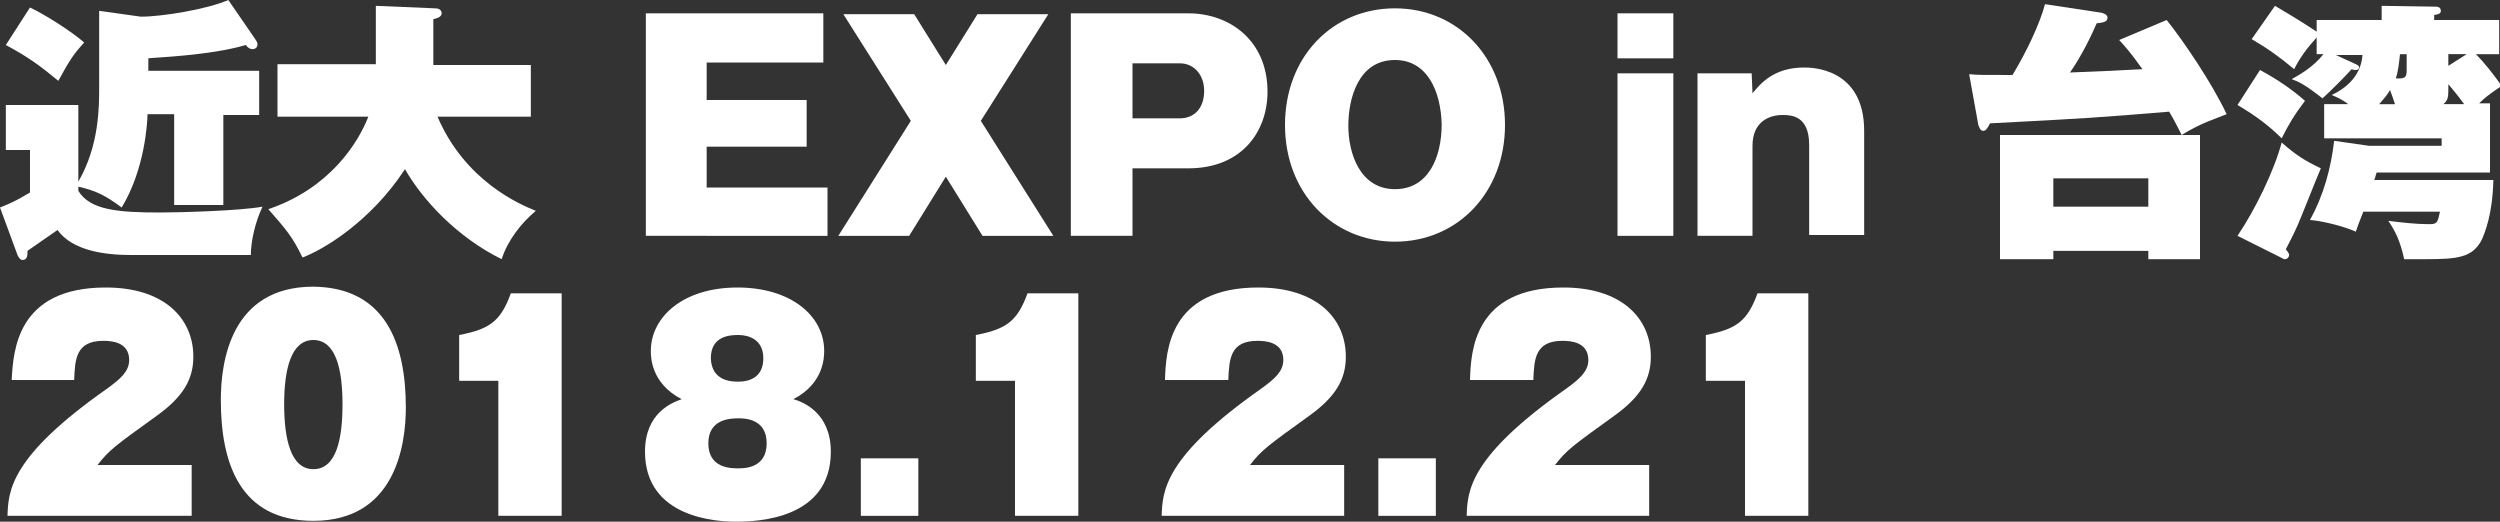
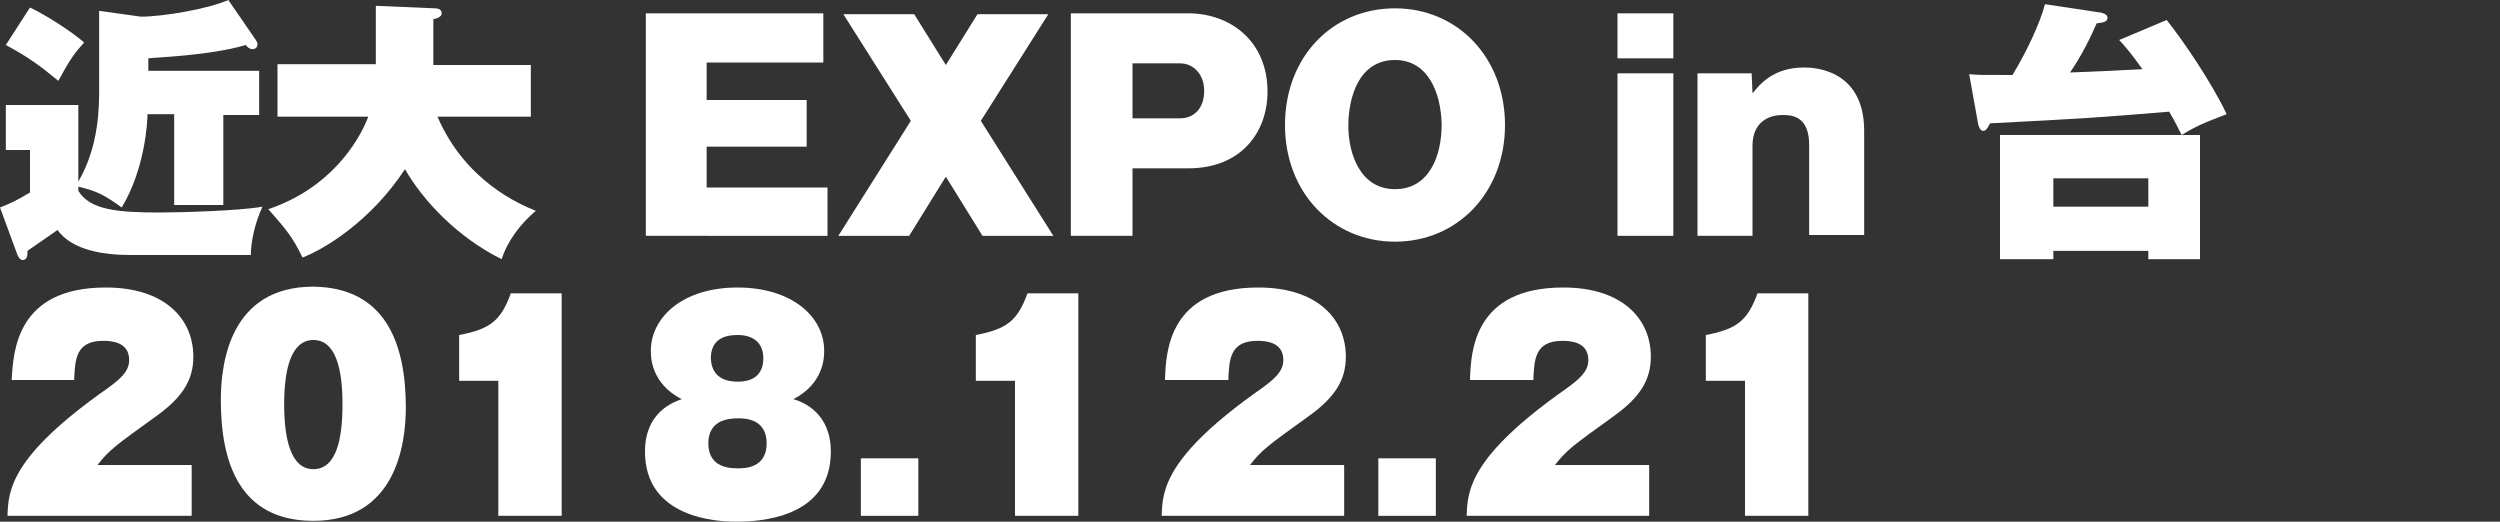
<svg xmlns="http://www.w3.org/2000/svg" version="1.1" id="レイヤー_1" x="0px" y="0px" viewBox="0 0 300 62.6" style="enable-background:new 0 0 300 62.6;" xml:space="preserve">
  <rect x="0" y="0" width="300" height="62.6" fill="#333333" stroke="none" />
  <style type="text/css">
	.st0{fill:#FFFFFF;}
</style>
  <title>movie-title [更新済み]</title>
  <g>
    <g>
      <path class="st0" d="M31.1,8.5v5.3h-4.3v10.8h-5.9V13.7h-3.2c0,0.9-0.3,6.6-3.1,11.2c-1.9-1.4-3-2-5.2-2.5v0.5    c1.4,2.3,4.7,2.6,9.8,2.6c2.3,0,9.6-0.2,12.3-0.7c-0.9,1.9-1.4,4.2-1.4,5.8H15.7c-3.1,0-7-0.5-8.8-3c-1,0.7-2.6,1.8-3.6,2.5    c0,0.5,0,1.1-0.6,1.1c-0.3,0-0.5-0.4-0.6-0.6L0,24.9c1.5-0.6,1.9-0.8,3.6-1.8V18H0.7v-5.4h8.7v9.2c2.5-4.3,2.5-9,2.5-11.2V1.3    L16.9,2c2.6,0,8-0.9,10.5-2l3.3,4.8c0.1,0.2,0.2,0.3,0.2,0.5c0,0.5-0.4,0.6-0.6,0.6c-0.3,0-0.6-0.2-0.8-0.5    C25.1,6.7,18.3,6.9,17.8,7v1.5H31.1z M3.6,0.9c1.7,0.8,4.9,2.8,6.5,4.2C9,6.3,8.4,7.1,7,9.7C4.7,7.8,3.3,6.8,0.7,5.4L3.6,0.9z" />
      <path class="st0" d="M33.3,13.9V7.7h11.8v-7L52.2,1c0.7,0,0.8,0.4,0.8,0.6c0,0.4-0.5,0.6-1,0.7v5.5h11.7v6.2H52.5    c3.3,7.7,9.8,10.5,11.8,11.3c-1.8,1.5-3.4,3.6-4.1,5.8c-5.3-2.6-9.5-7.1-11.6-10.8c-4.2,6.4-9.9,9.7-12.3,10.6    c-1.2-2.5-2-3.4-4.1-5.8c7.4-2.5,10.8-8,12-11.1H33.3z" />
      <path class="st0" d="M99.3,22.4v5.9H77.5V1.6h21.3v5.9h-14v4.5h12v5.6h-12v4.9H99.3z" />
      <path class="st0" d="M113.5,21.2l-4.4,7.1h-8.5l8.7-13.8l-8.1-12.8h8.5l3.8,6.1l3.8-6.1h8.5l-8.1,12.8l8.7,13.8h-8.5L113.5,21.2z" />
      <path class="st0" d="M128.6,1.6h14c5,0,9.5,3.3,9.5,9.4c0,4.8-3.1,9.2-9.5,9.2h-6.7v8.1h-7.4V1.6z M135.9,14.2h5.7    c1.6,0,2.9-1.1,2.9-3.3c0-2-1.3-3.3-2.9-3.3h-5.7V14.2z" />
      <path class="st0" d="M167.4,29c-7.4,0-13.2-5.8-13.2-14c0-8.2,5.7-14,13.2-14c7.5,0,13.2,5.9,13.2,14S174.9,29,167.4,29z     M167.4,7.2c-4.4,0-5.6,4.6-5.6,7.9c0,3.3,1.4,7.6,5.6,7.6c4,0,5.6-3.8,5.6-7.8C172.9,11,171.3,7.2,167.4,7.2z" />
      <path class="st0" d="M200.8,7h-6.7V1.6h6.7V7z M200.8,28.3h-6.7V8.8h6.7V28.3z" />
      <path class="st0" d="M210.2,8.8l0.1,2.4c0.9-1.1,2.5-3.1,6.2-3.1c0.8,0,7.2,0,7.2,7.6v12.5h-6.6V17.4c0-3.5-2.1-3.6-3.2-3.6    c-1.6,0-3.6,0.8-3.6,3.7v10.8h-6.6V8.8H210.2z" />
      <path class="st0" d="M261.8,16.2h2.2v14.9h-6.2v-1h-11.4v1h-6.4V16.2H261.8c-0.9-1.8-1.2-2.3-1.5-2.8c-8.5,0.7-9.8,0.8-21.5,1.4    c-0.3,0.6-0.5,0.9-0.8,0.9c-0.4,0-0.5-0.5-0.6-0.7l-1.1-6.1c1,0.1,1.3,0.1,5.2,0.1c1.7-2.8,3.3-6.2,3.9-8.5l6.6,1    c0.2,0,0.9,0.2,0.9,0.6c0,0.5-0.4,0.6-1.3,0.7c-0.6,1.4-1.8,3.9-3.2,5.9c4.7-0.2,5.2-0.2,8.7-0.4c-0.2-0.2-1.2-1.8-2.8-3.5    l5.7-2.4c2,2.5,5.4,7.5,7.2,11.3C266,14.2,264,14.8,261.8,16.2z M257.8,21.4h-11.4v3.4h11.4V21.4z" />
-       <path class="st0" d="M271.2,8.4c2.2,1.2,3.8,2.3,5.4,3.7c-1.3,1.7-2,2.9-2.8,4.5c-1.5-1.5-3.1-2.7-5.3-4L271.2,8.4z M268.5,28.3    c2.1-3.1,4.4-7.8,5.3-11.2c1.7,1.5,2.8,2.2,4.7,3.1c-0.5,1.1-2.5,6.3-3,7.3c-0.5,1.1-0.9,1.8-1.2,2.4c0.2,0.3,0.4,0.5,0.4,0.7    c0,0.2-0.2,0.5-0.5,0.5c-0.1,0-0.2,0-0.3-0.1L268.5,28.3z M299.2,21.7c-0.1,4-1,6.2-1.4,7.1c-1.1,2.1-2.9,2.3-6.6,2.3h-2.7    c-0.5-2.3-1.1-3.4-1.9-4.6c1.6,0.2,3.3,0.4,4.9,0.4c1,0,1-0.2,1.3-1.5h-9.2c-0.6,1.5-0.7,1.8-0.9,2.4c-1.3-0.6-4-1.3-5.5-1.4    c1.6-2.9,2.5-6.1,2.9-9.5l4.2,0.6h8.7v-0.9h-14.1v-4.1h2.9c-0.8-0.6-1.3-0.8-2-1.1c1.3-0.6,3.5-2,3.7-4.8h-3.2l2.4,1.1    c0.2,0.1,0.4,0.2,0.4,0.4c0,0.1-0.1,0.3-0.4,0.3c-0.1,0-0.3,0-0.5-0.1c-1,1.1-2.4,2.5-3.5,3.5c-2.3-1.8-2.9-2-3.7-2.3    c0.7-0.4,2.6-1.4,3.8-3h-0.8v-2c-1.1,1.2-2,2.4-2.7,3.8c-1.8-1.5-3.2-2.5-5.1-3.6l2.8-4c1,0.6,2.9,1.7,5,3.1V2.4h7.8V0.7l6.5,0.1    c0.1,0,0.6,0,0.6,0.5c0,0.3-0.2,0.4-0.8,0.5v0.6h7.8v4.1h-2.8c1.1,1.1,2.1,2.4,3.1,3.8c-1.6,1.1-2,1.4-2.7,2.1h1.3v8.3h-13.6    c-0.1,0.2-0.2,0.8-0.3,0.9H299.2z M287.4,12.5c-0.2-0.6-0.4-1.2-0.6-1.7c-0.2,0.4-0.6,0.9-1.3,1.7H287.4z M288.8,6.5H288    c-0.1,0.9-0.2,2-0.5,2.9c1.2,0.1,1.3-0.2,1.3-1V6.5z M293.8,10.9c0,0.8-0.1,1.2-0.6,1.6h2.5c-0.8-1.1-1.4-1.8-1.9-2.4V10.9z     M293.8,7.9l2.2-1.4h-2.2V7.9z" />
    </g>
    <g>
      <path class="st0" d="M23,61.9H0.9c0.1-3,0.3-7.1,12-15.3c1.5-1.1,2.6-2,2.6-3.4c0-2.2-2.2-2.3-3.1-2.3c-3.3,0-3.4,2.2-3.5,4.7H1.4    C1.6,42.1,2,34.5,12.7,34.5c7,0,10.5,3.7,10.5,8.3c0,2.7-1.2,4.8-4.4,7.1c-5,3.6-5.7,4.1-7.1,5.9H23V61.9z" />
      <path class="st0" d="M48.7,48.9c0,4.6-1.3,13.6-11.1,13.6c-8.8,0-11.1-6.9-11.1-14.5c0-4.6,1.2-13.6,11.1-13.6    C46.3,34.5,48.7,41.3,48.7,48.9z M37.6,40.8c-2.7,0-3.5,3.6-3.5,7.7c0,4.2,0.8,7.8,3.5,7.8c2.8,0,3.5-3.7,3.5-7.8    C41.1,44.3,40.3,40.8,37.6,40.8z" />
      <path class="st0" d="M59.8,61.9V45.7h-4.7v-5.5c3.7-0.7,5-1.7,6.2-5h6.1v26.7H59.8z" />
      <path class="st0" d="M99.7,54.2c0,8.1-8.8,8.4-11.4,8.4c-2.2,0-10.9-0.4-10.9-8.4c0-4.7,3.3-5.9,4.4-6.3c-3.7-1.9-3.7-5.1-3.7-5.8    c0-4,3.8-7.6,10.4-7.6c6.4,0,10.4,3.4,10.4,7.6c0,0.7,0,3.9-3.7,5.8C96.3,48.2,99.7,49.5,99.7,54.2z M88.6,50.2    c-1,0-3.6,0.1-3.6,3c0,3,2.7,3,3.6,3c0.7,0,3.4,0,3.4-3S89.3,50.2,88.6,50.2z M88.6,45.8c1.3,0,3-0.5,3-2.8c0-2.3-1.8-2.8-3-2.8    c-1,0-3.3,0.1-3.3,2.8C85.4,45.7,87.7,45.8,88.6,45.8z" />
      <path class="st0" d="M110.2,55v6.9h-6.9V55H110.2z" />
      <path class="st0" d="M121.8,61.9V45.7h-4.7v-5.5c3.7-0.7,5-1.7,6.2-5h6.1v26.7H121.8z" />
      <path class="st0" d="M161.5,61.9h-22.1c0.1-3,0.3-7.1,12-15.3c1.5-1.1,2.6-2,2.6-3.4c0-2.2-2.2-2.3-3.1-2.3    c-3.3,0-3.4,2.2-3.5,4.7h-7.6c0.1-3.5,0.5-11.1,11.2-11.1c7,0,10.5,3.7,10.5,8.3c0,2.7-1.2,4.8-4.4,7.1c-5,3.6-5.7,4.1-7.1,5.9    h11.3V61.9z" />
      <path class="st0" d="M172.3,55v6.9h-6.9V55H172.3z" />
      <path class="st0" d="M198.1,61.9H176c0.1-3,0.3-7.1,12-15.3c1.5-1.1,2.6-2,2.6-3.4c0-2.2-2.2-2.3-3.1-2.3c-3.3,0-3.4,2.2-3.5,4.7    h-7.6c0.1-3.5,0.5-11.1,11.2-11.1c7,0,10.5,3.7,10.5,8.3c0,2.7-1.2,4.8-4.4,7.1c-5,3.6-5.7,4.1-7.1,5.9h11.3V61.9z" />
      <path class="st0" d="M209.4,61.9V45.7h-4.7v-5.5c3.7-0.7,5-1.7,6.2-5h6.1v26.7H209.4z" />
    </g>
  </g>
</svg>